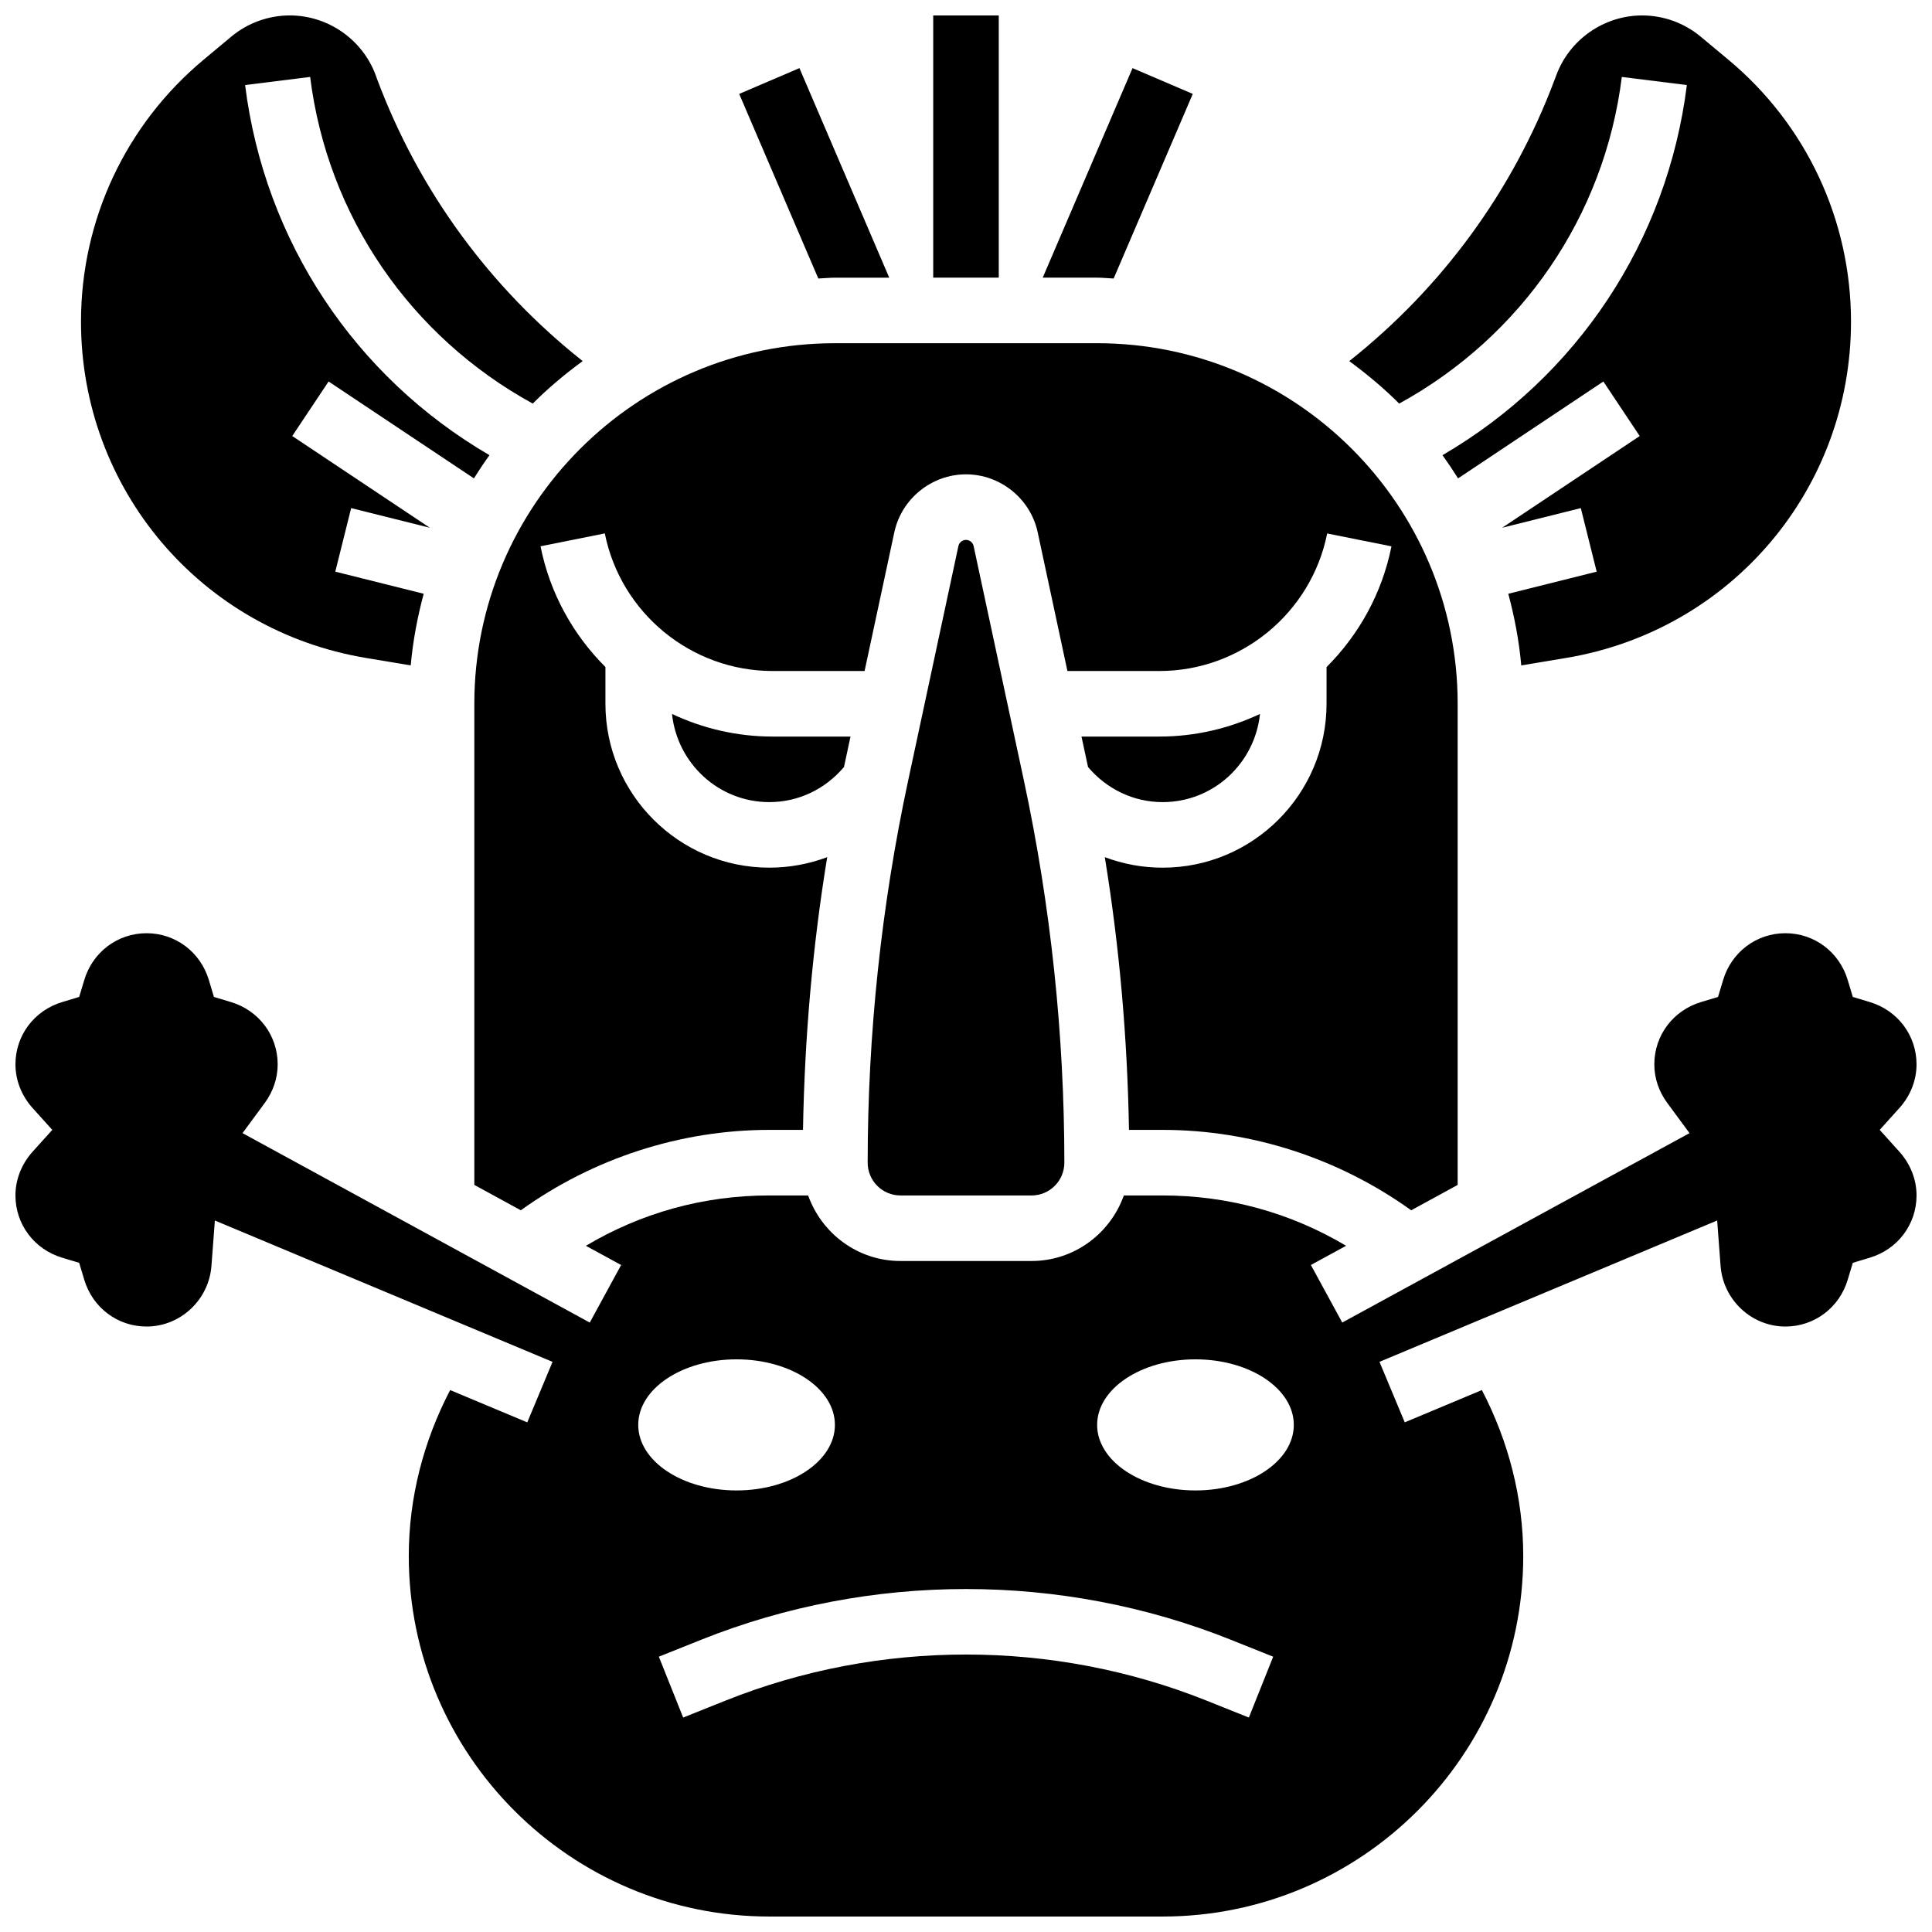
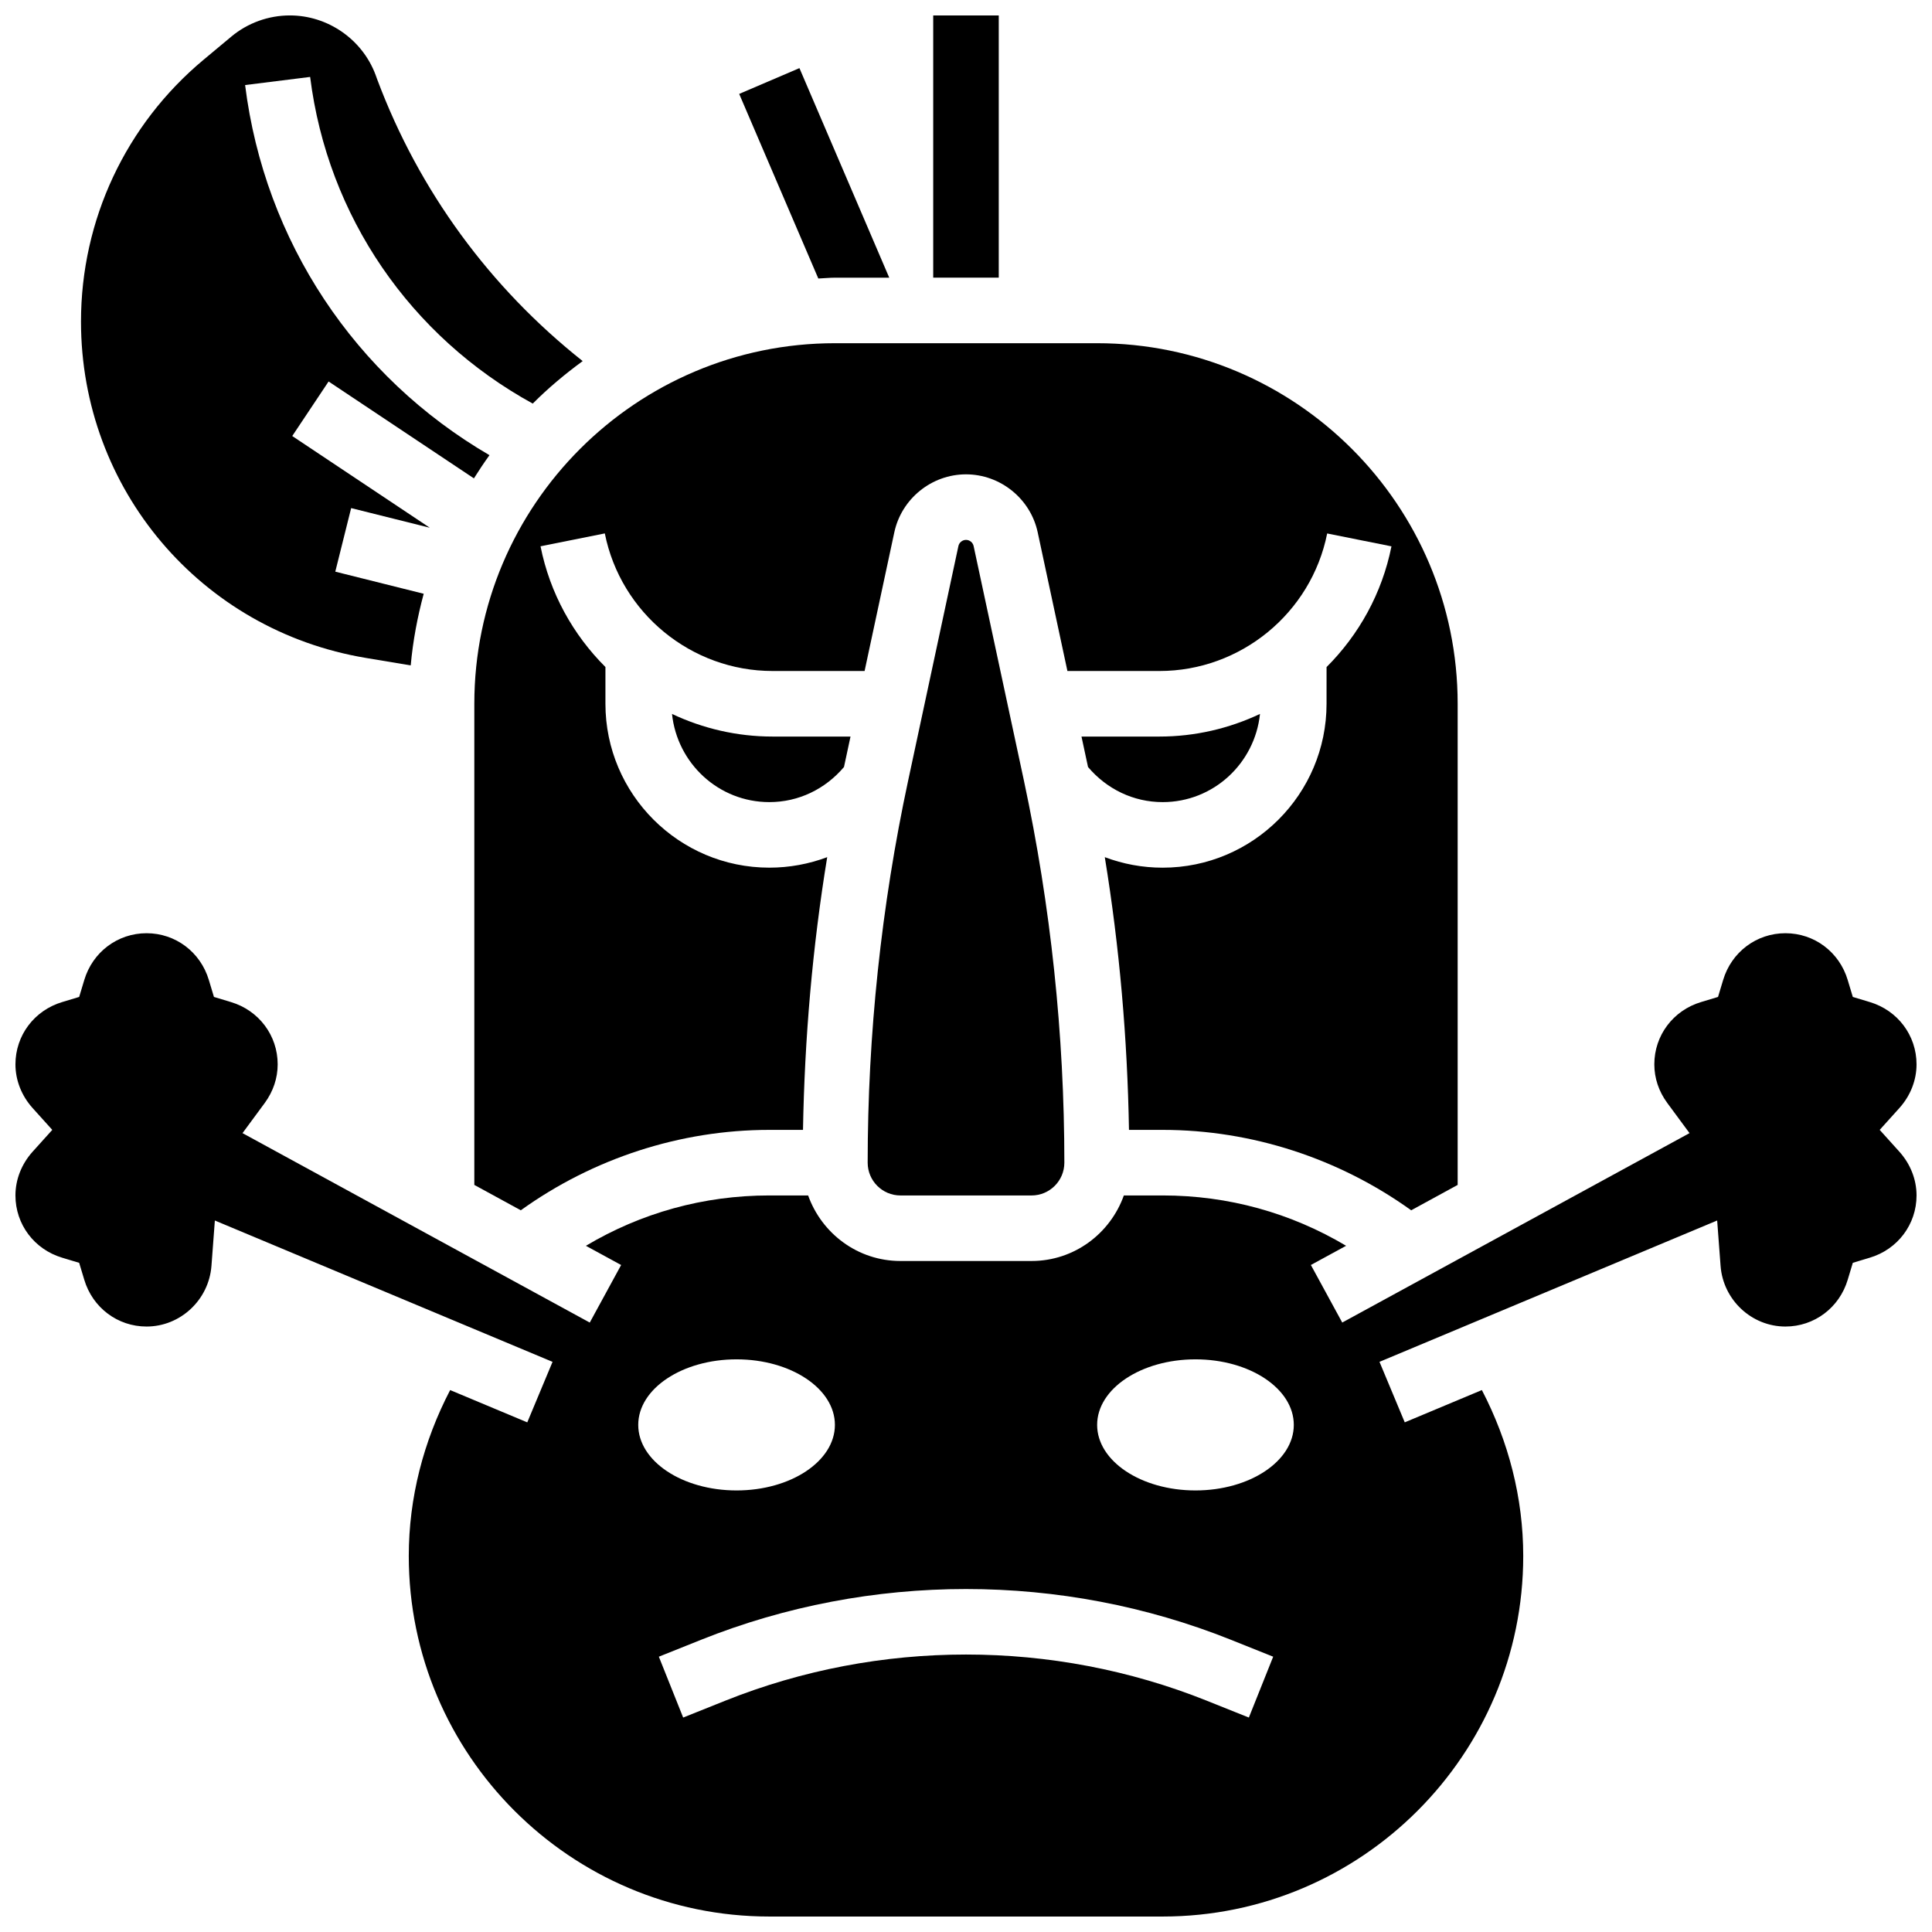
<svg xmlns="http://www.w3.org/2000/svg" width="800px" height="800px" version="1.1" viewBox="144 144 512 512">
  <defs>
    <clipPath id="d">
      <path d="m501 148.09h134v172.91h-134z" />
    </clipPath>
    <clipPath id="c">
      <path d="m148.09 391h503.81v260.9h-503.81z" />
    </clipPath>
    <clipPath id="b">
      <path d="m165 148.09h134v172.91h-134z" />
    </clipPath>
    <clipPath id="a">
      <path d="m391 148.09h18v69.906h-18z" />
    </clipPath>
  </defs>
  <path d="m402.02 288.71c-0.203-0.945-1.055-1.633-2.016-1.633-0.965 0-1.816 0.688-2.016 1.633l-13.316 62.141c-7.125 33.246-10.73 67.324-10.73 101.27 0 4.793 3.891 8.688 8.688 8.688h34.746c4.793 0 8.688-3.891 8.688-8.688 0-33.945-3.606-68.023-10.719-101.27z" />
  <path d="m322.09 333.2c1.375 13.09 12.344 23.367 25.789 23.367 7.75 0 14.82-3.441 19.789-9.305 0-0.016 0.008-0.027 0.008-0.043l1.719-8.023h-20.664c-9.441 0-18.492-2.148-26.641-5.996z" />
  <path d="m452.12 443.43c23.625 0 46.75 7.582 65.859 21.309l12.316-6.723v-127.51c0-52.684-42.867-95.551-95.551-95.551h-69.492c-52.684 0-95.551 42.867-95.551 95.551v127.51l12.316 6.723c19.113-13.727 42.238-21.309 65.863-21.309h8.922c0.426-24.184 2.5-48.375 6.418-72.277-4.828 1.812-9.996 2.785-15.34 2.785-23.949 0-43.434-19.484-43.434-43.434v-9.738c-8.547-8.531-14.715-19.52-17.199-31.992l17.035-3.414c4.223 21.129 22.918 36.461 44.461 36.461h24.383l7.879-36.762c1.91-8.902 9.898-15.355 18.996-15.355 9.094 0 17.086 6.453 18.996 15.348l7.879 36.77h24.383c21.535 0 40.234-15.332 44.457-36.449l17.035 3.414c-2.492 12.473-8.66 23.461-17.199 31.992l-0.004 9.73c0 23.949-19.484 43.434-43.434 43.434-5.344 0-10.512-0.973-15.332-2.789 3.91 23.906 5.992 48.098 6.41 72.277z" />
  <g clip-path="url(#d)">
-     <path d="m573.8 164.39 17.234 2.152c-5.176 41.391-29.125 77.324-64.758 98.086 1.441 2.008 2.812 4.047 4.125 6.148l38.508-25.676 9.633 14.453-36.449 24.305 20.84-5.203 4.203 16.844-23.426 5.856c1.652 6.148 2.859 12.473 3.441 18.988l11.875-1.98c43.75-7.289 75.508-44.777 75.508-89.129 0-26.902-11.848-52.207-32.504-69.414l-7.324-6.098c-4.352-3.641-9.867-5.629-15.531-5.629-10.043 0-19.172 6.324-22.699 15.738l-0.477 1.258c-11.074 29.543-29.855 55.125-54.43 74.605 4.672 3.449 9.137 7.156 13.23 11.266 32.402-17.777 54.379-49.594 59-86.57z" />
-   </g>
+     </g>
  <path d="m477.91 333.2c-8.148 3.848-17.199 5.996-26.648 5.996h-20.656l1.719 8.016c0 0.016 0.008 0.035 0.008 0.051 4.969 5.863 12.051 9.305 19.789 9.305 13.445 0 24.418-10.277 25.789-23.367z" />
  <g clip-path="url(#c)">
    <path d="m642.14 443.43 5.238-5.812c2.91-3.246 4.523-7.348 4.523-11.559 0-7.652-4.984-14.297-12.414-16.512l-4.473-1.348-1.348-4.473c-2.211-7.43-8.859-12.414-16.512-12.414s-14.297 4.984-16.512 12.414l-1.348 4.473-4.473 1.348c-7.426 2.215-12.41 8.859-12.41 16.512 0 3.648 1.18 7.176 3.422 10.223l5.906 8.008-92.031 50.199-8.312-15.254 9.336-5.09c-14.652-8.719-31.203-13.34-48.617-13.34h-10.285c-3.598 10.086-13.152 17.371-24.461 17.371h-34.746c-11.309 0-20.863-7.289-24.461-17.371h-10.285c-17.418 0-33.965 4.621-48.609 13.344l9.336 5.09-8.312 15.254-92.027-50.203 5.906-8.008c2.231-3.047 3.414-6.574 3.414-10.223 0-7.652-4.984-14.297-12.414-16.512l-4.473-1.348-1.348-4.473c-2.215-7.43-8.859-12.414-16.512-12.414s-14.297 4.984-16.512 12.414l-1.348 4.473-4.473 1.348c-7.43 2.215-12.414 8.859-12.414 16.512 0 4.211 1.617 8.312 4.527 11.562l5.234 5.809-5.238 5.812c-2.906 3.25-4.523 7.348-4.523 11.562 0 7.652 4.984 14.297 12.414 16.512l4.473 1.348 1.348 4.473c2.215 7.426 8.859 12.41 16.512 12.41 8.965 0 16.52-7.062 17.199-16.086l0.902-12.012 89.488 37.457-6.695 16.035-20.438-8.555c-7.059 13.547-10.965 28.539-10.965 43.965 0 52.684 42.867 95.551 95.551 95.551h104.24c52.684 0 95.551-42.867 95.551-95.551 0-15.426-3.91-30.418-10.961-43.969l-20.438 8.555-6.695-16.035 89.488-37.457 0.902 12.012c0.668 9.031 8.227 16.09 17.188 16.09 7.652 0 14.297-4.984 16.512-12.414l1.348-4.473 4.473-1.348c7.43-2.211 12.414-8.855 12.414-16.508 0-4.211-1.617-8.312-4.527-11.562zm-329 78.18c0-9.598 11.664-17.371 26.059-17.371 14.395 0 26.059 7.773 26.059 17.371s-11.664 17.371-26.059 17.371c-14.395 0-26.059-7.773-26.059-17.371zm161.82 77.559-11.172-4.473c-40.746-16.305-86.812-16.305-127.57 0l-11.172 4.473-6.445-16.129 11.172-4.473c44.855-17.945 95.602-17.945 140.46 0l11.172 4.473zm-14.148-60.188c-14.395 0-26.059-7.773-26.059-17.371s11.664-17.371 26.059-17.371c14.395 0 26.059 7.773 26.059 17.371s-11.668 17.371-26.059 17.371z" />
  </g>
  <g clip-path="url(#b)">
    <path d="m240.97 318.36 11.875 1.98c0.582-6.516 1.789-12.84 3.441-18.988l-23.43-5.856 4.203-16.844 20.84 5.203-36.449-24.305 9.633-14.453 38.508 25.676c1.312-2.094 2.684-4.144 4.125-6.148-35.633-20.762-59.59-56.695-64.758-98.086l17.234-2.152c4.621 36.977 26.598 68.797 58.996 86.57 4.082-4.109 8.547-7.828 13.23-11.266-24.582-19.484-43.355-45.055-54.43-74.59l-0.465-1.289c-3.527-9.398-12.656-15.723-22.699-15.723-5.664 0-11.18 1.988-15.523 5.613l-7.328 6.113c-20.656 17.207-32.508 42.512-32.508 69.414 0 44.352 31.758 81.84 75.504 89.129z" />
  </g>
  <g clip-path="url(#a)">
    <path d="m391.31 148.09h17.371v69.492h-17.371z" />
  </g>
  <path d="m365.25 217.59h14.41l-23.801-55.539-15.965 6.836 20.969 48.922c1.469-0.055 2.902-0.219 4.387-0.219z" />
-   <path d="m439.13 217.81 20.969-48.922-15.965-6.836-23.801 55.531h14.41c1.488 0 2.922 0.164 4.387 0.227z" />
</svg>